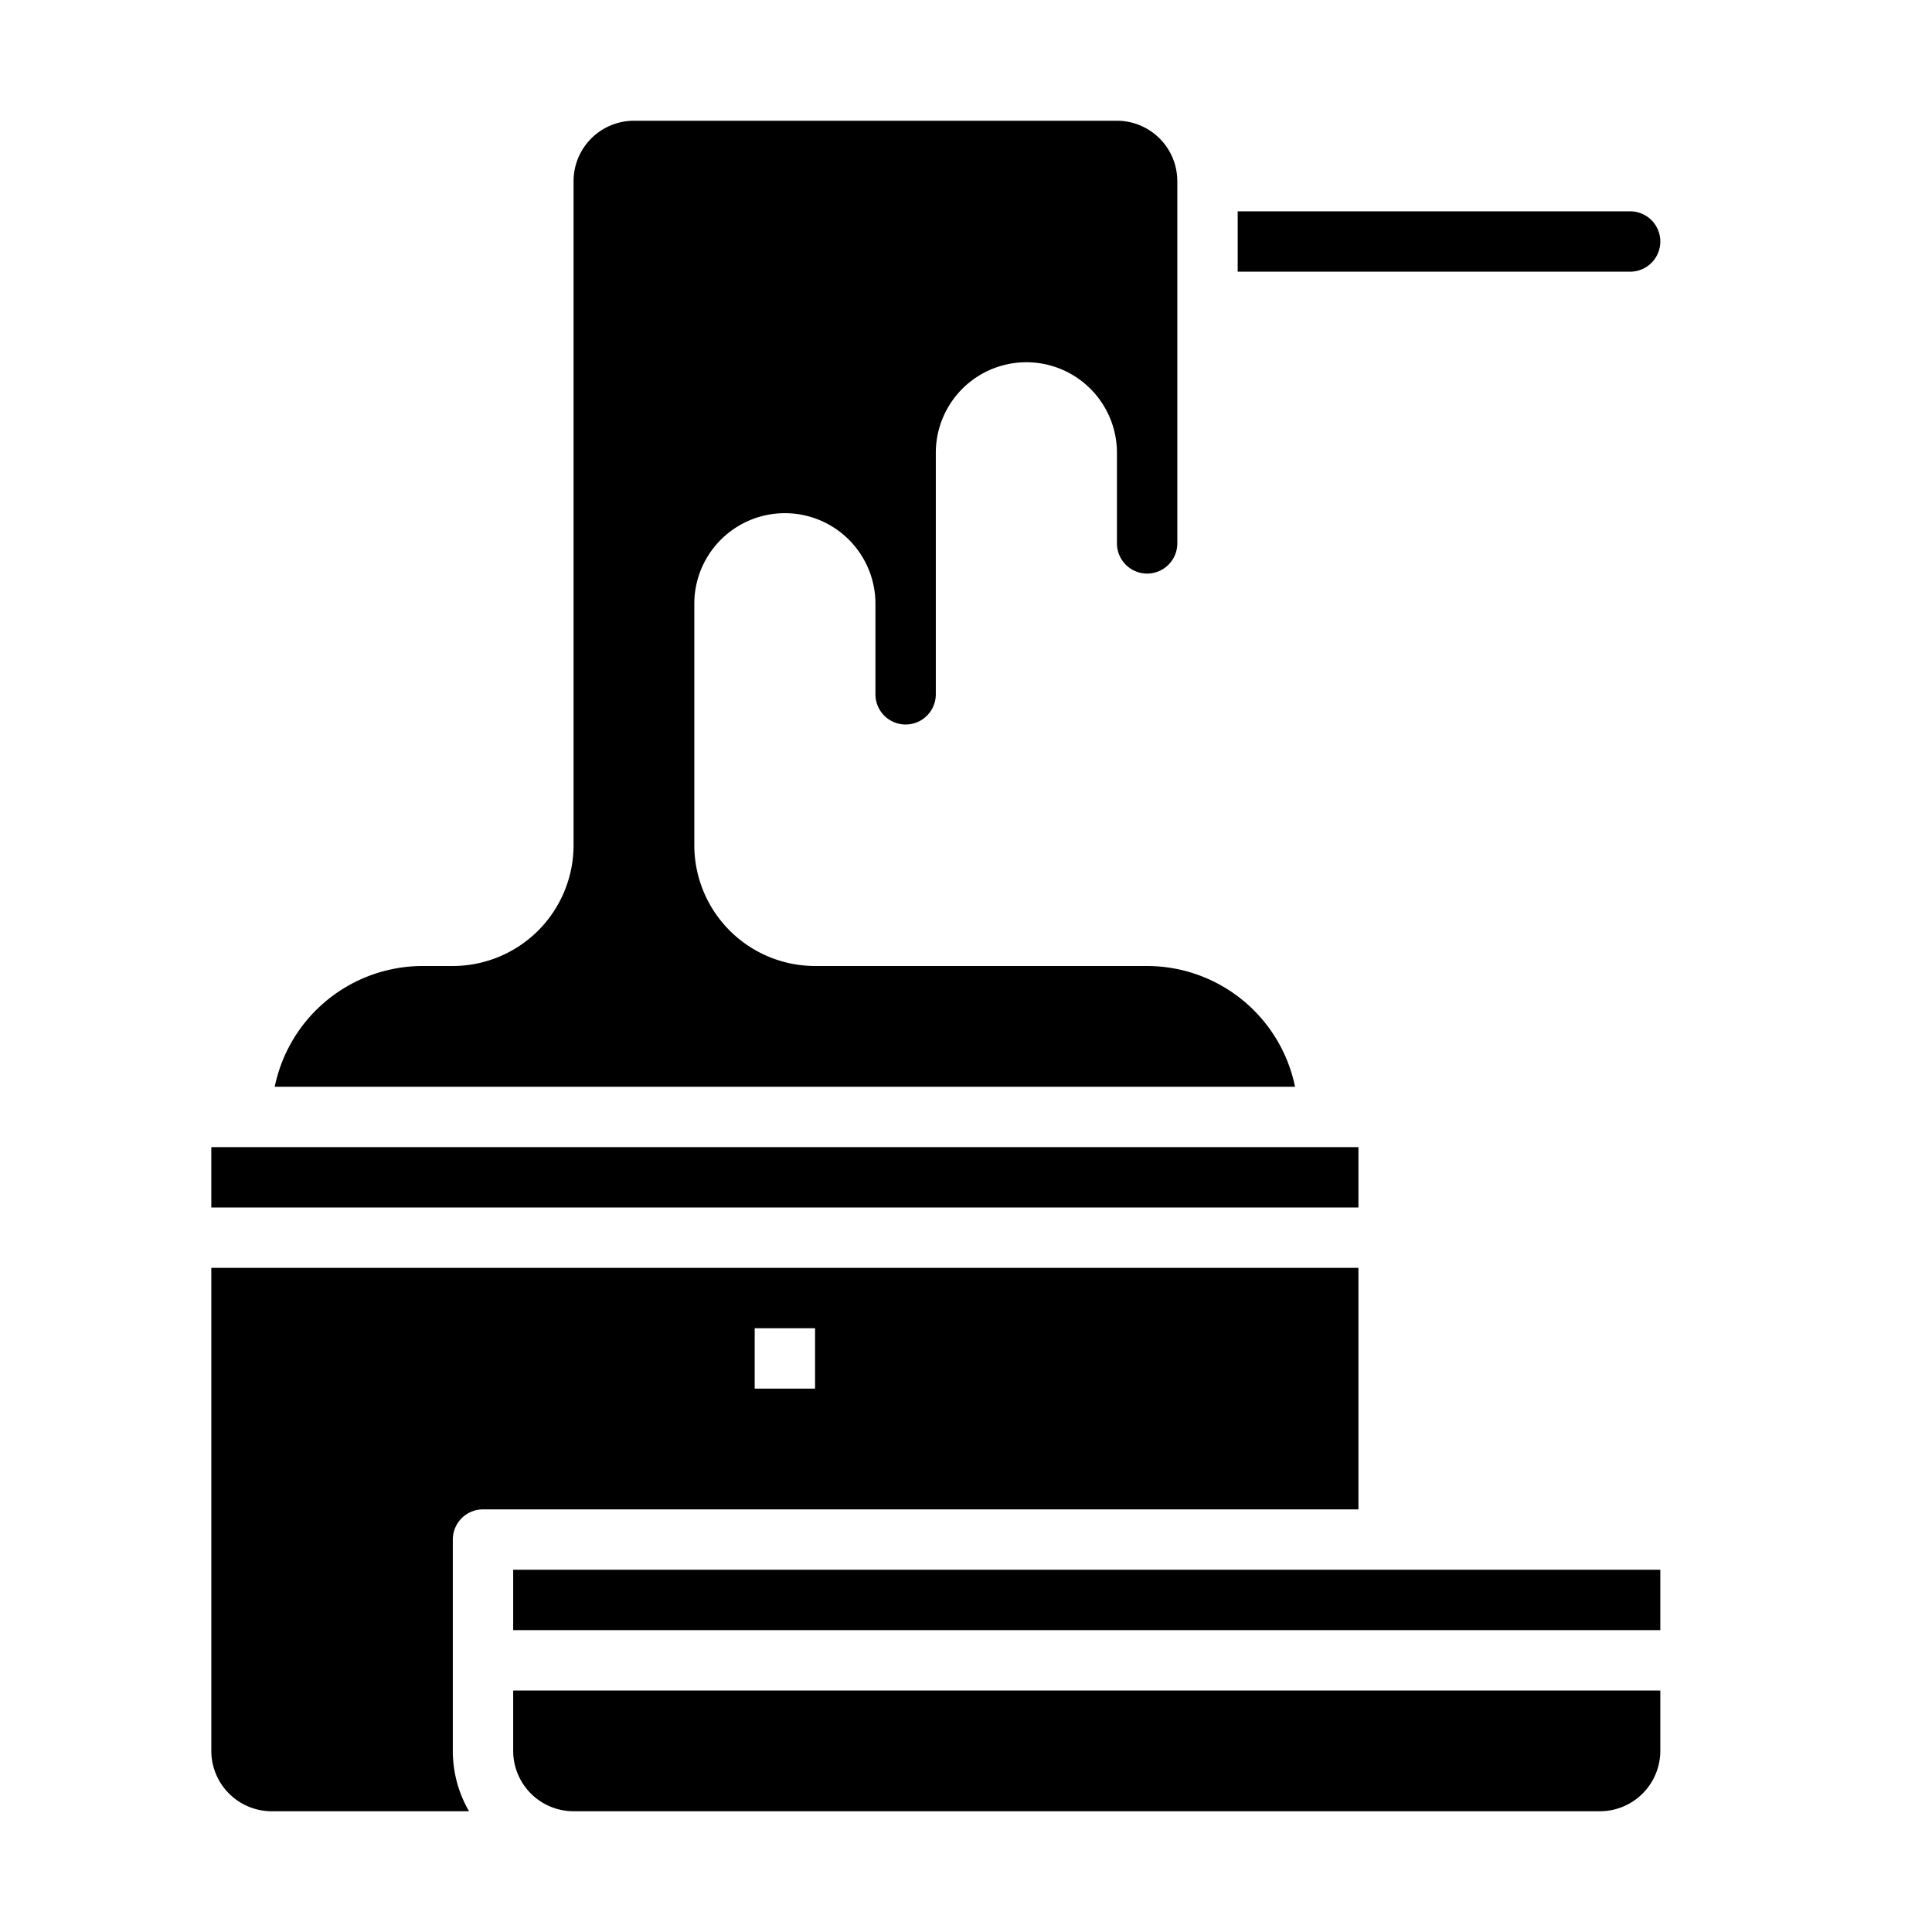
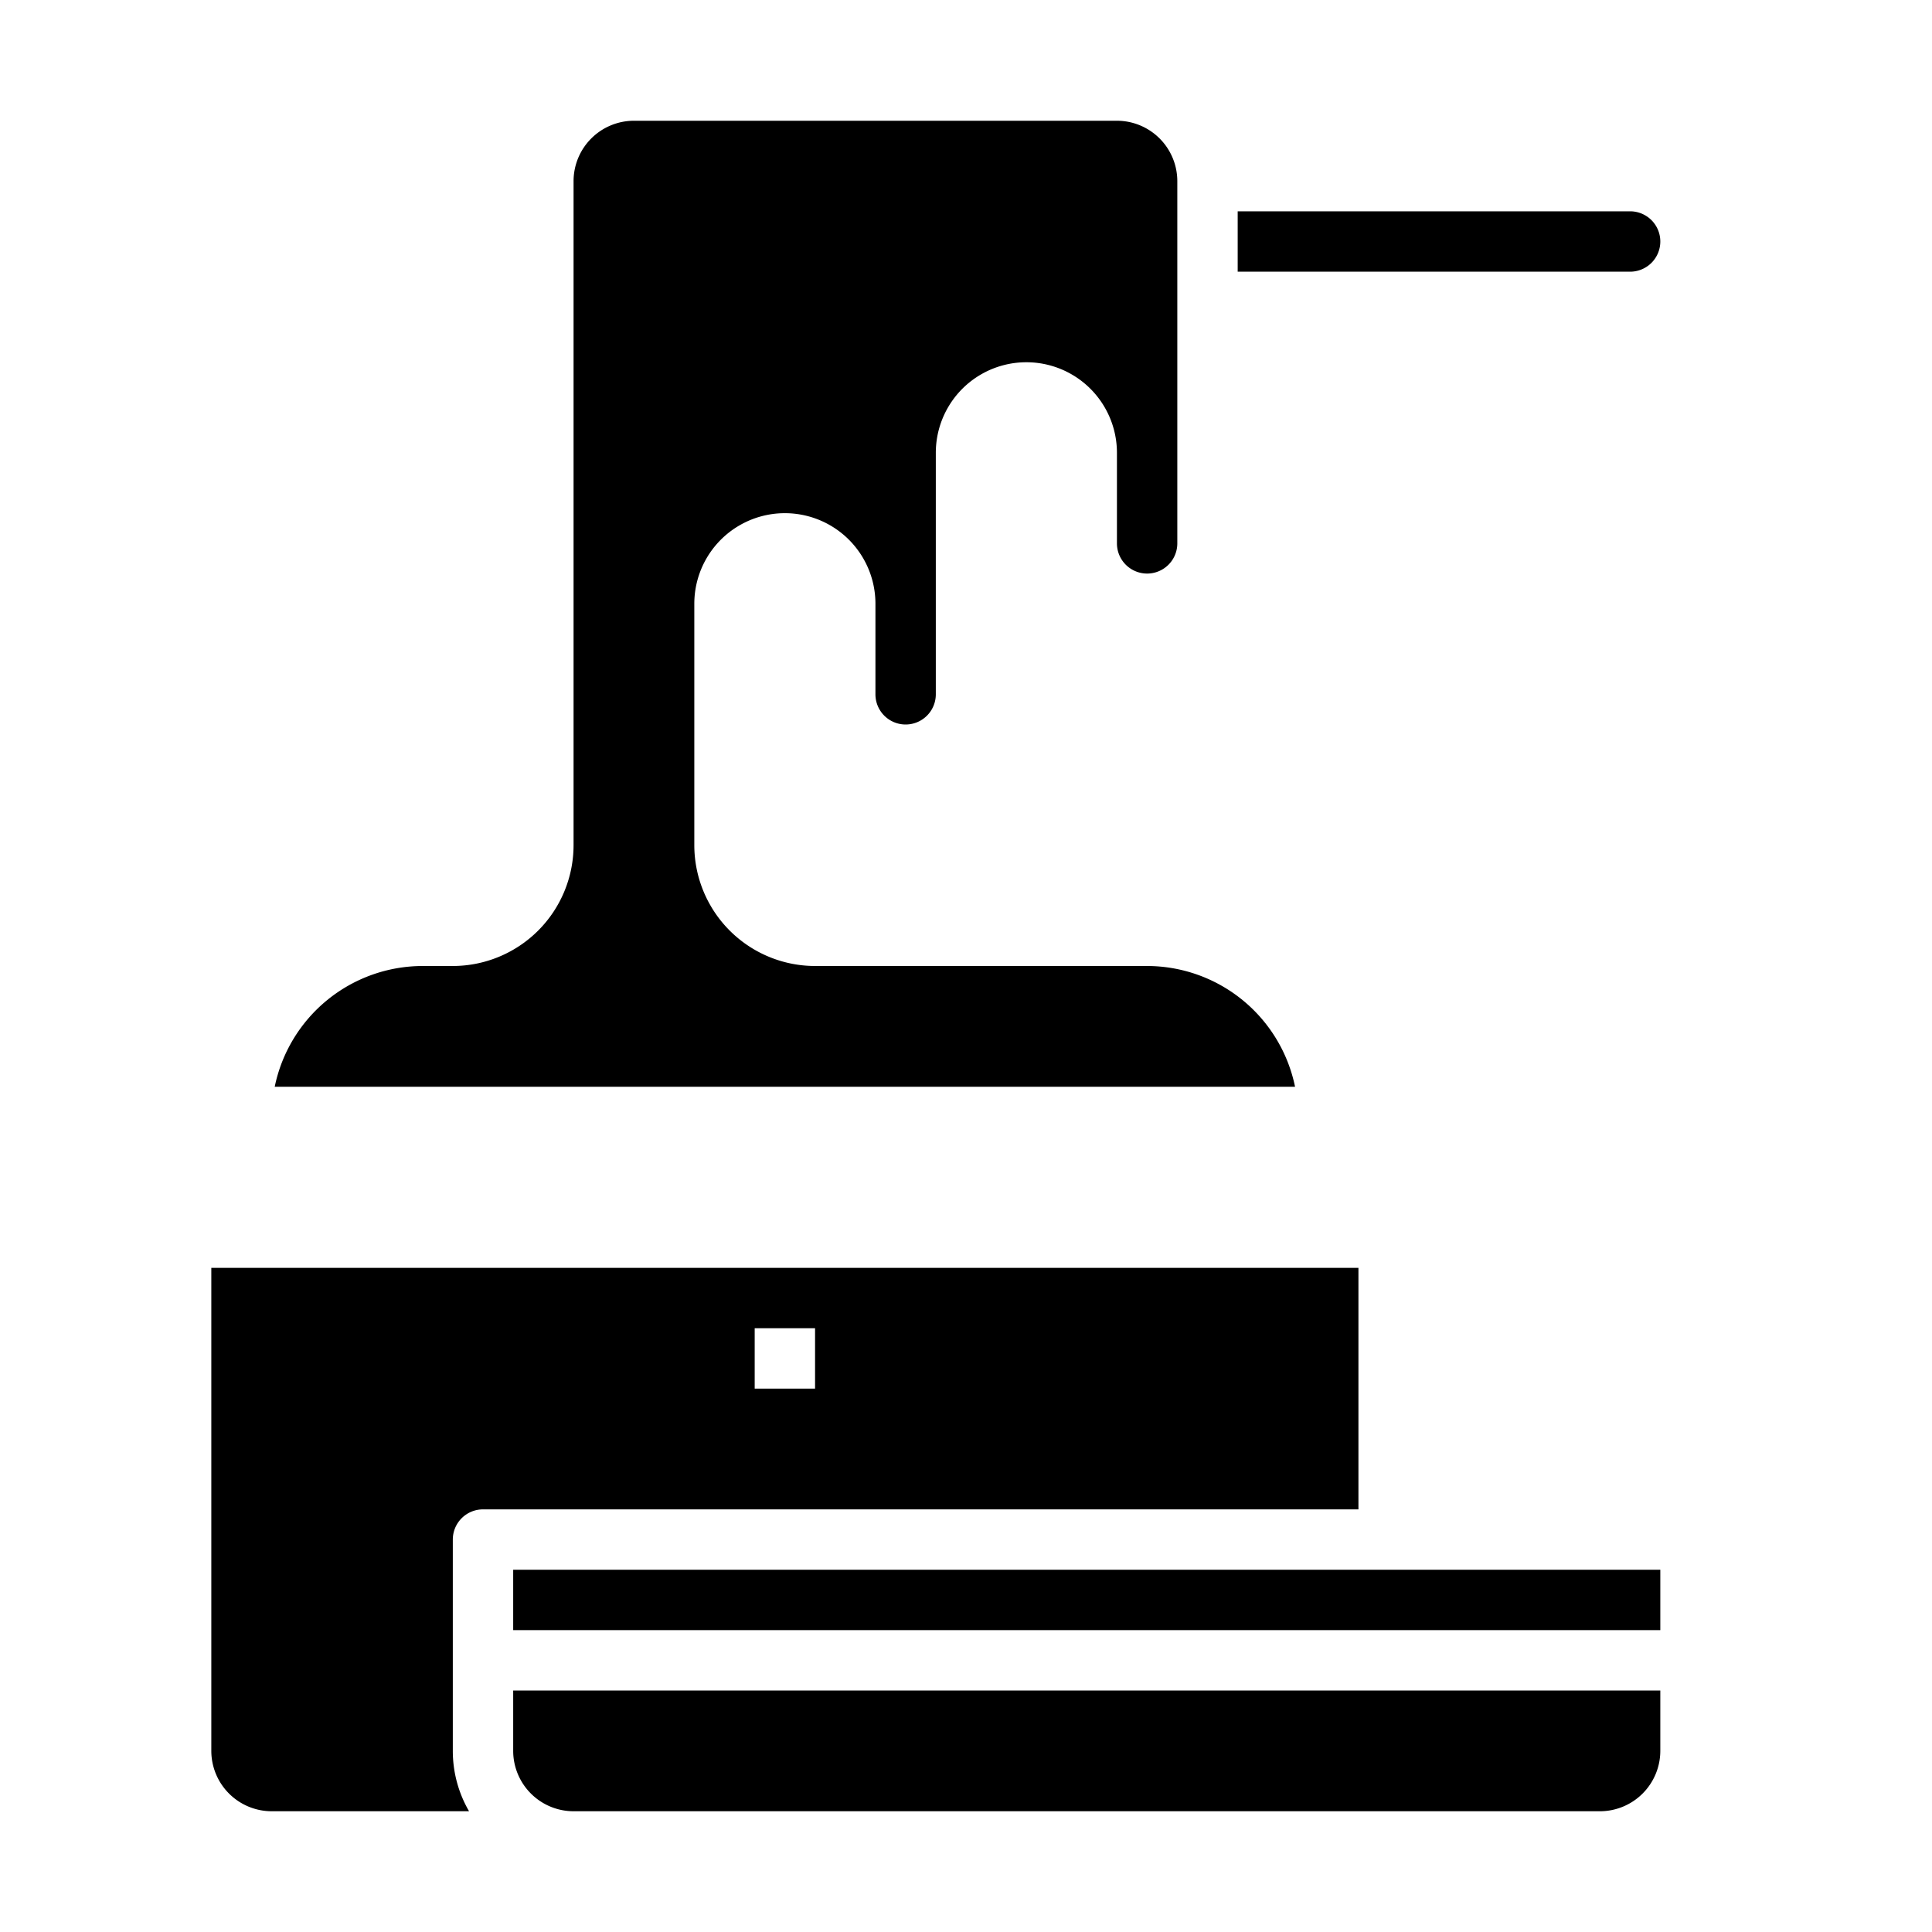
<svg xmlns="http://www.w3.org/2000/svg" height="100px" width="100px" fill="#000000" viewBox="0 0 512 512" x="0px" y="0px">
  <title>wax-Beauty-spa-scrub-Massage</title>
  <g>
    <path d="M152,48V224a32.036,32.036,0,0,1-32,32h-8a40.069,40.069,0,0,0-39.195,32H343.2A40.069,40.069,0,0,0,304,256H216a32.036,32.036,0,0,1-32-32V160a24,24,0,0,1,48,0v24a8,8,0,0,0,16,0V120a24,24,0,0,1,48,0v24a8,8,0,0,0,16,0V48a16.019,16.019,0,0,0-16-16H168A16.019,16.019,0,0,0,152,48Z" />
    <path d="M432,56H328V72H432a8,8,0,0,0,0-16Z" />
-     <rect x="56" y="304" width="304" height="16" />
    <rect x="136" y="416" width="304" height="16" />
    <path d="M440,464V448H136v16a16.019,16.019,0,0,0,16,16H424A16.019,16.019,0,0,0,440,464Z" />
    <path d="M56,464a16.019,16.019,0,0,0,16,16h52.305A31.8,31.8,0,0,1,120,464V408a8,8,0,0,1,8-8H360V336H56ZM200,352h16v16H200Z" />
  </g>
</svg>